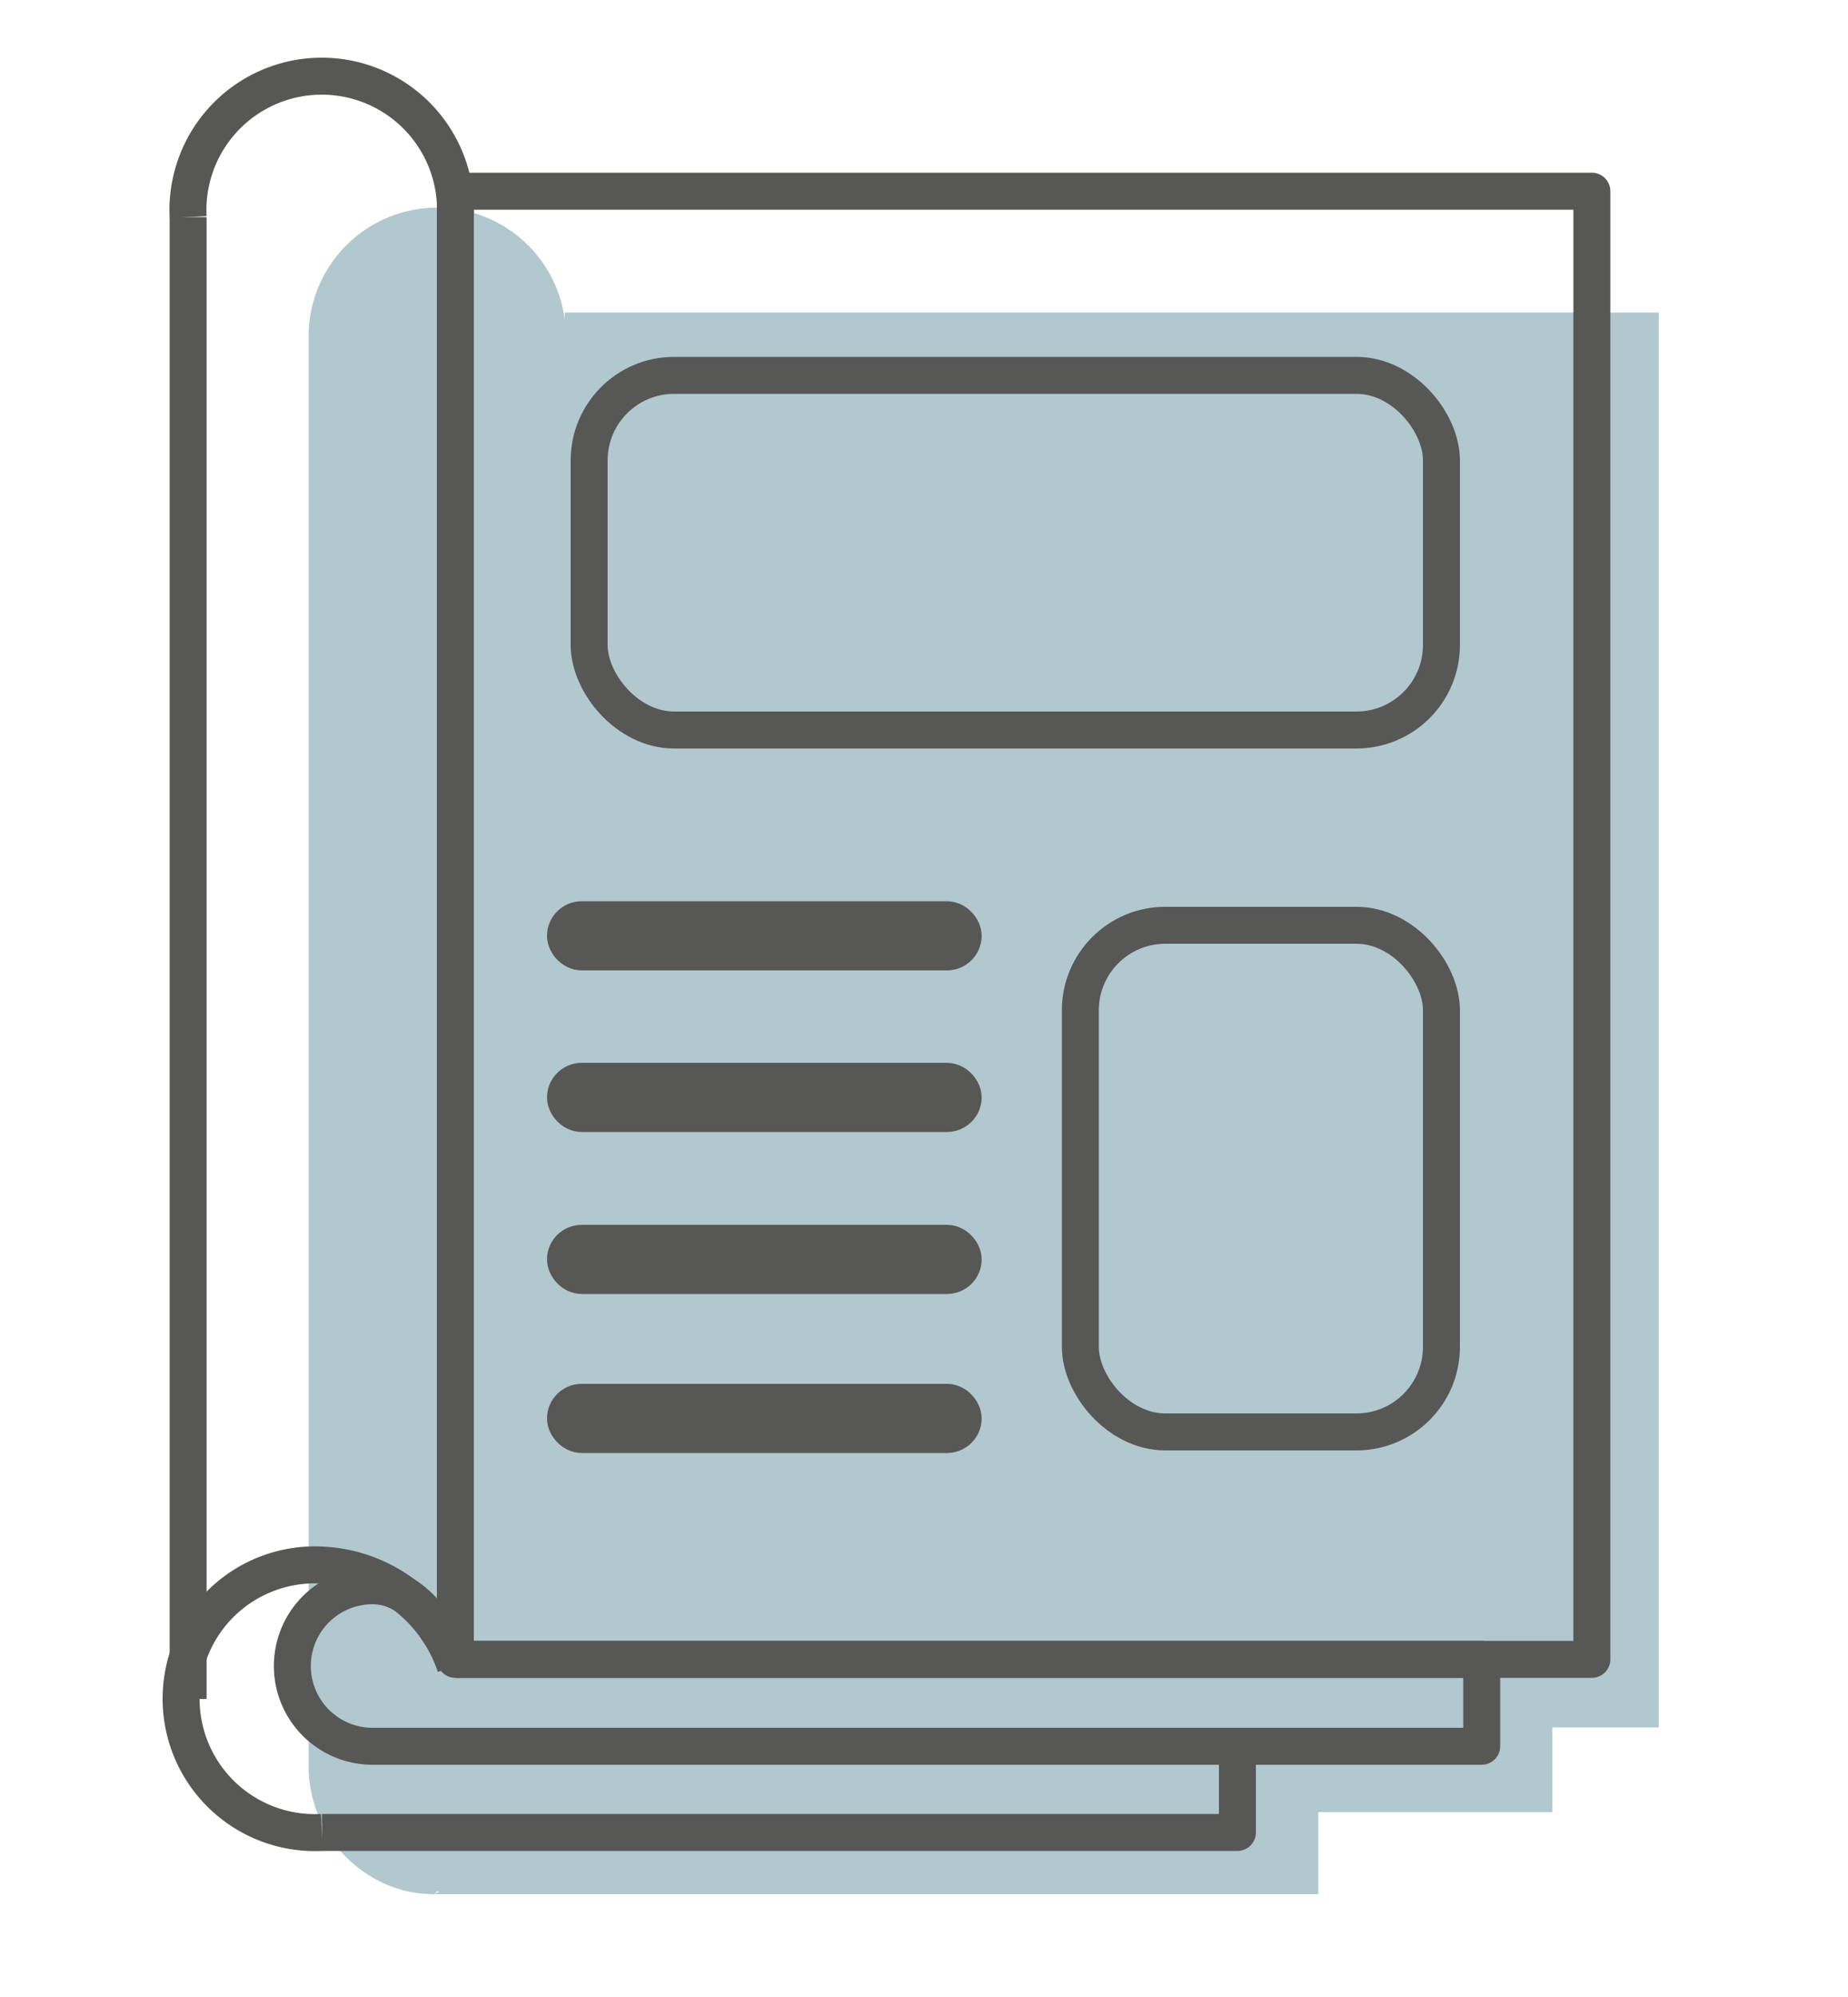
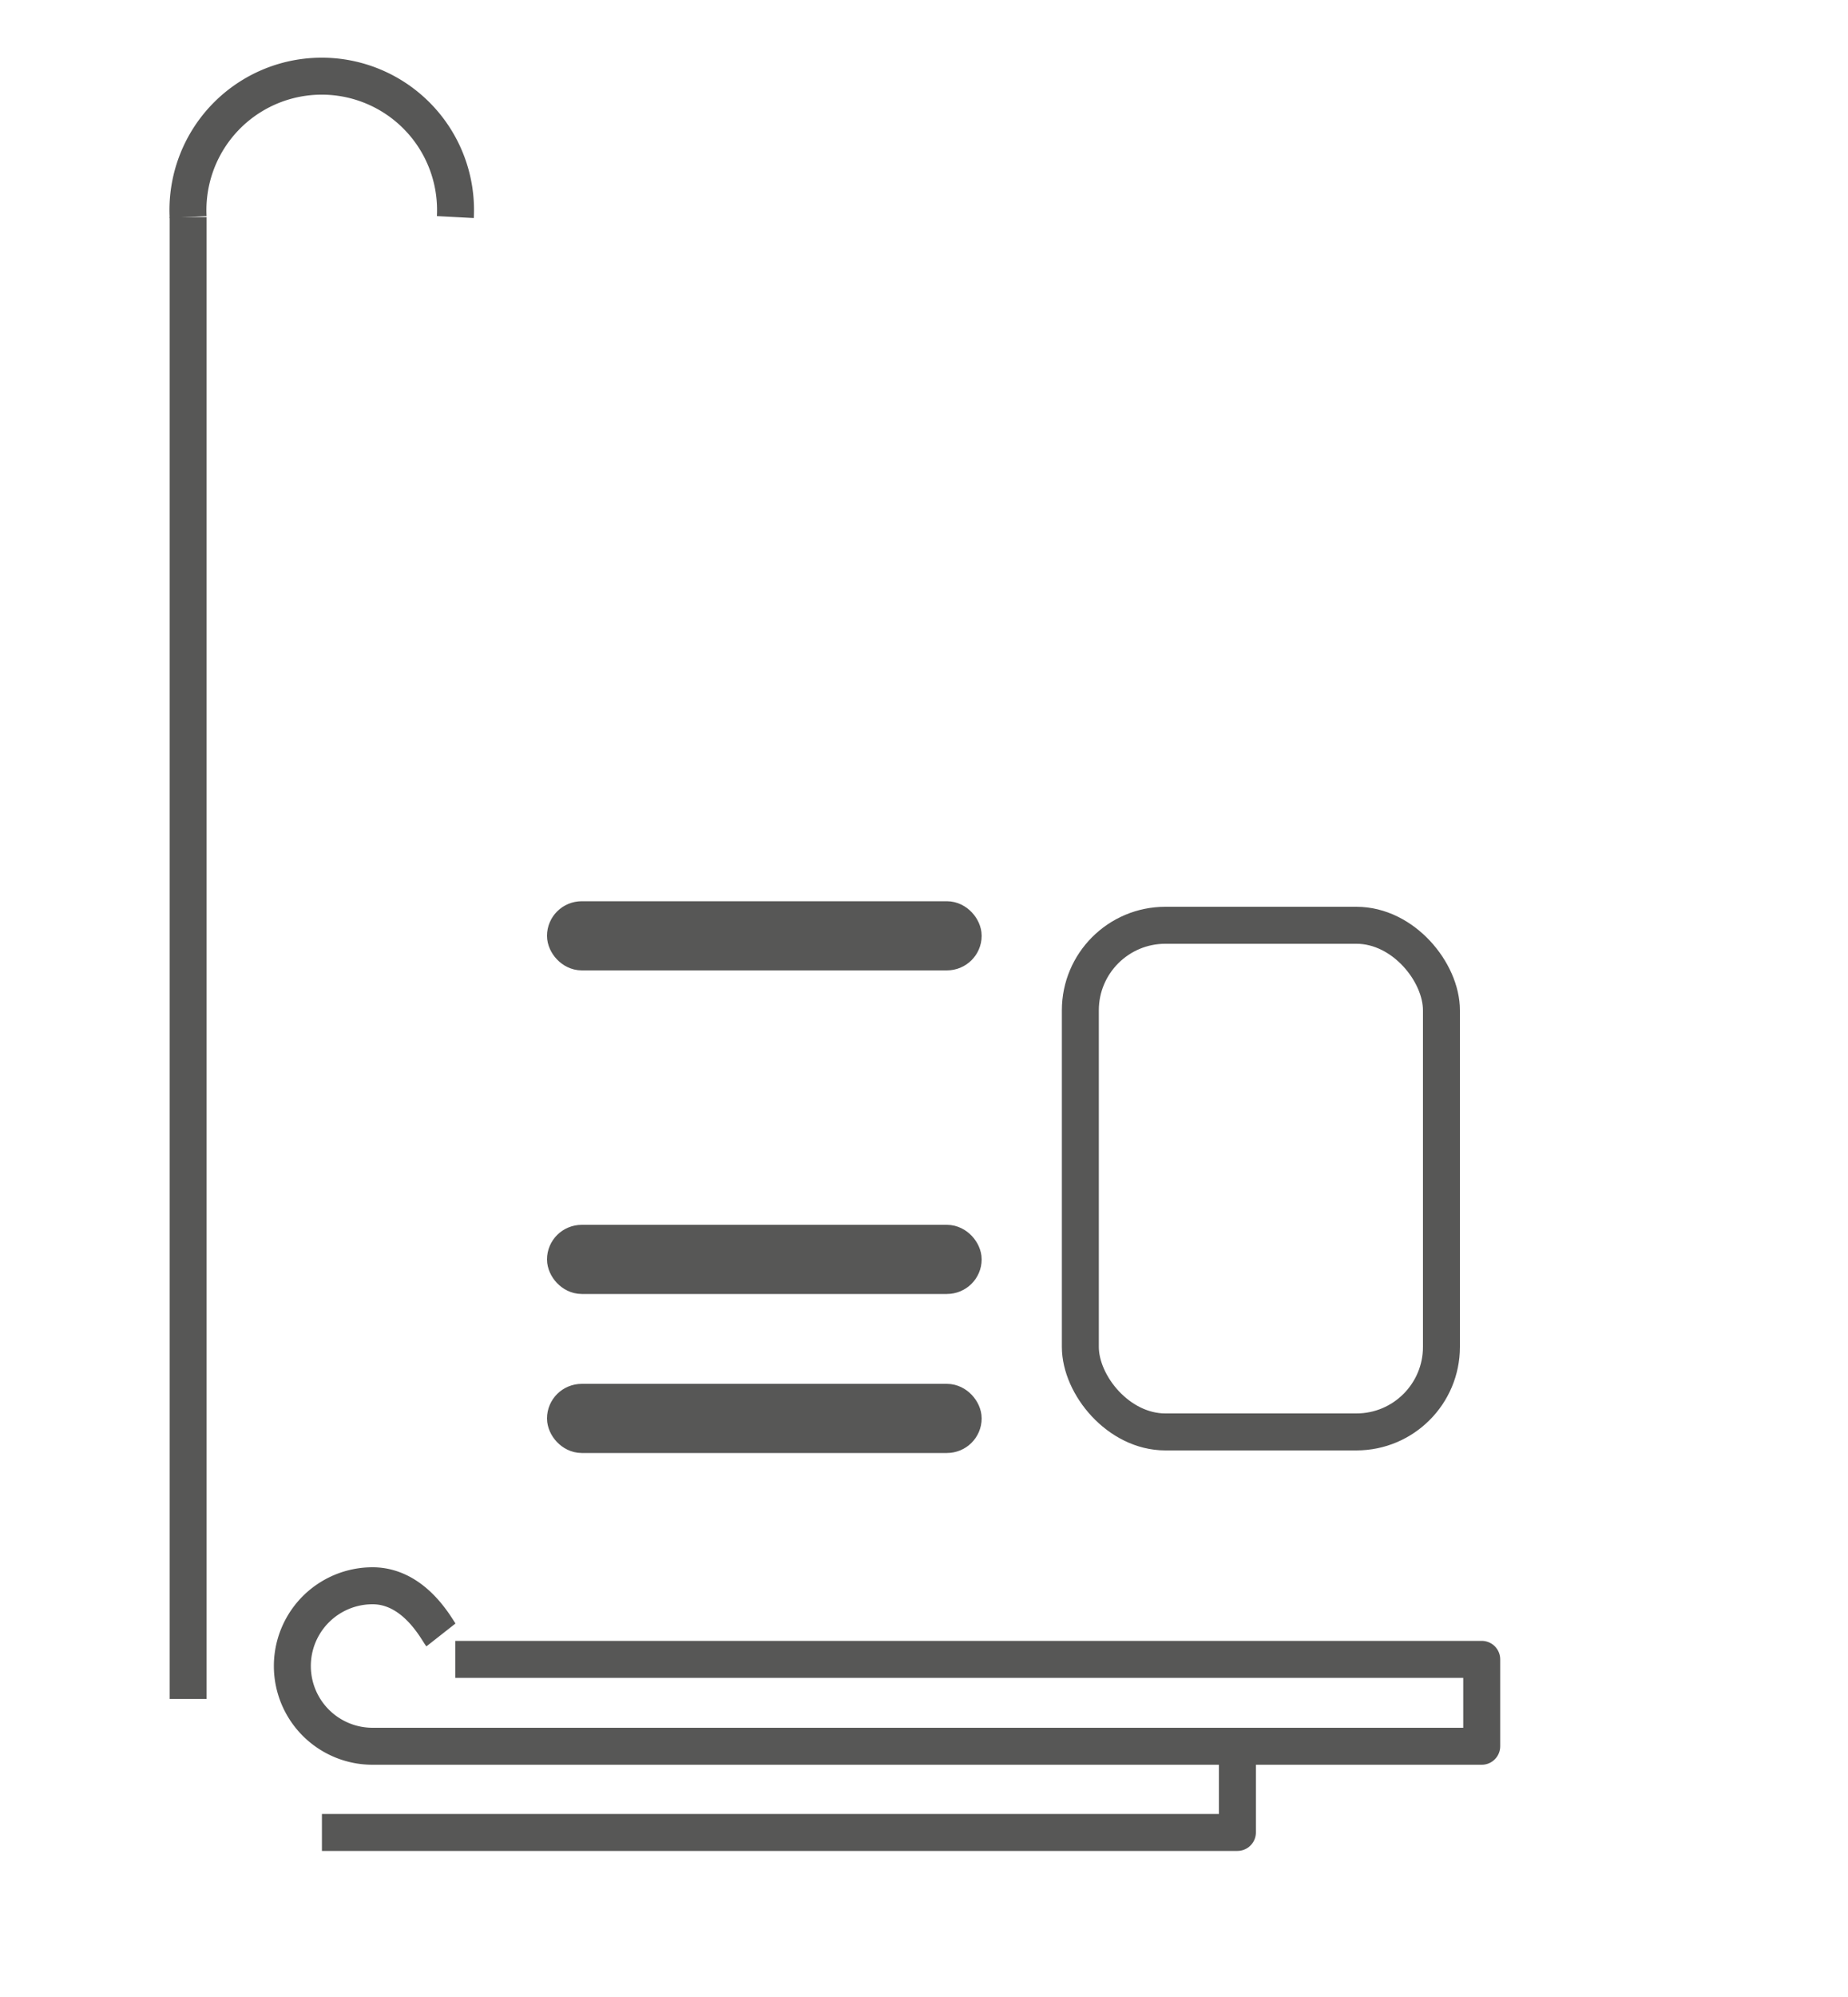
<svg xmlns="http://www.w3.org/2000/svg" id="Capa_1" data-name="Capa 1" viewBox="0 0 50 54">
  <defs>
    <style>.cls-1{fill:#6792a1;opacity:0.5;}.cls-2,.cls-3{fill:none;}.cls-2{stroke:#575756;stroke-linejoin:round;}</style>
  </defs>
-   <path class="cls-1" d="M15.28,8.45v.19h0a3.48,3.48,0,0,0-6.93.49V47.74A3.48,3.48,0,0,0,11,51.14h0a3.84,3.84,0,0,0,.76.08l.07-.08h.06l-.13.08H35.67V49H42V46.71h2.88V8.45Z" />
-   <rect class="cls-2" x="12.32" y="5.17" width="30.75" height="39.7" />
-   <path class="cls-2" d="M12.32,45.05a4,4,0,0,0-3.61-2.73,3.62,3.62,0,1,0,0,7.23" />
  <path class="cls-2" d="M12.32,5.87a3.62,3.62,0,1,0-7.23,0" />
  <polyline class="cls-2" points="8.71 49.55 33.48 49.55 33.48 47.22 12.09 47.22" />
  <polyline class="cls-2" points="33.48 47.22 40.09 47.22 40.09 44.87 12.32 44.87" />
  <line class="cls-2" x1="5.09" y1="5.87" x2="5.09" y2="45.94" />
-   <rect class="cls-2" x="15.94" y="10.15" width="23.06" height="9.59" rx="2.3" />
  <rect class="cls-2" x="29.23" y="25.02" width="9.77" height="13.7" rx="2.3" />
  <rect class="cls-2" x="15.3" y="24.87" width="10.76" height="0.87" rx="0.44" />
-   <rect class="cls-2" x="15.3" y="29.24" width="10.76" height="0.87" rx="0.44" />
  <rect class="cls-2" x="15.3" y="33.62" width="10.76" height="0.87" rx="0.44" />
  <rect class="cls-2" x="15.3" y="37.92" width="10.76" height="0.87" rx="0.44" />
  <path class="cls-2" d="M11.93,44.21c-.11-.14-.71-1.33-1.85-1.33a2.17,2.17,0,0,0,0,4.34h23.4" />
  <rect class="cls-3" width="0.17" height="0.17" />
  <rect class="cls-3" x="49.83" y="53.83" width="0.17" height="0.17" />
</svg>